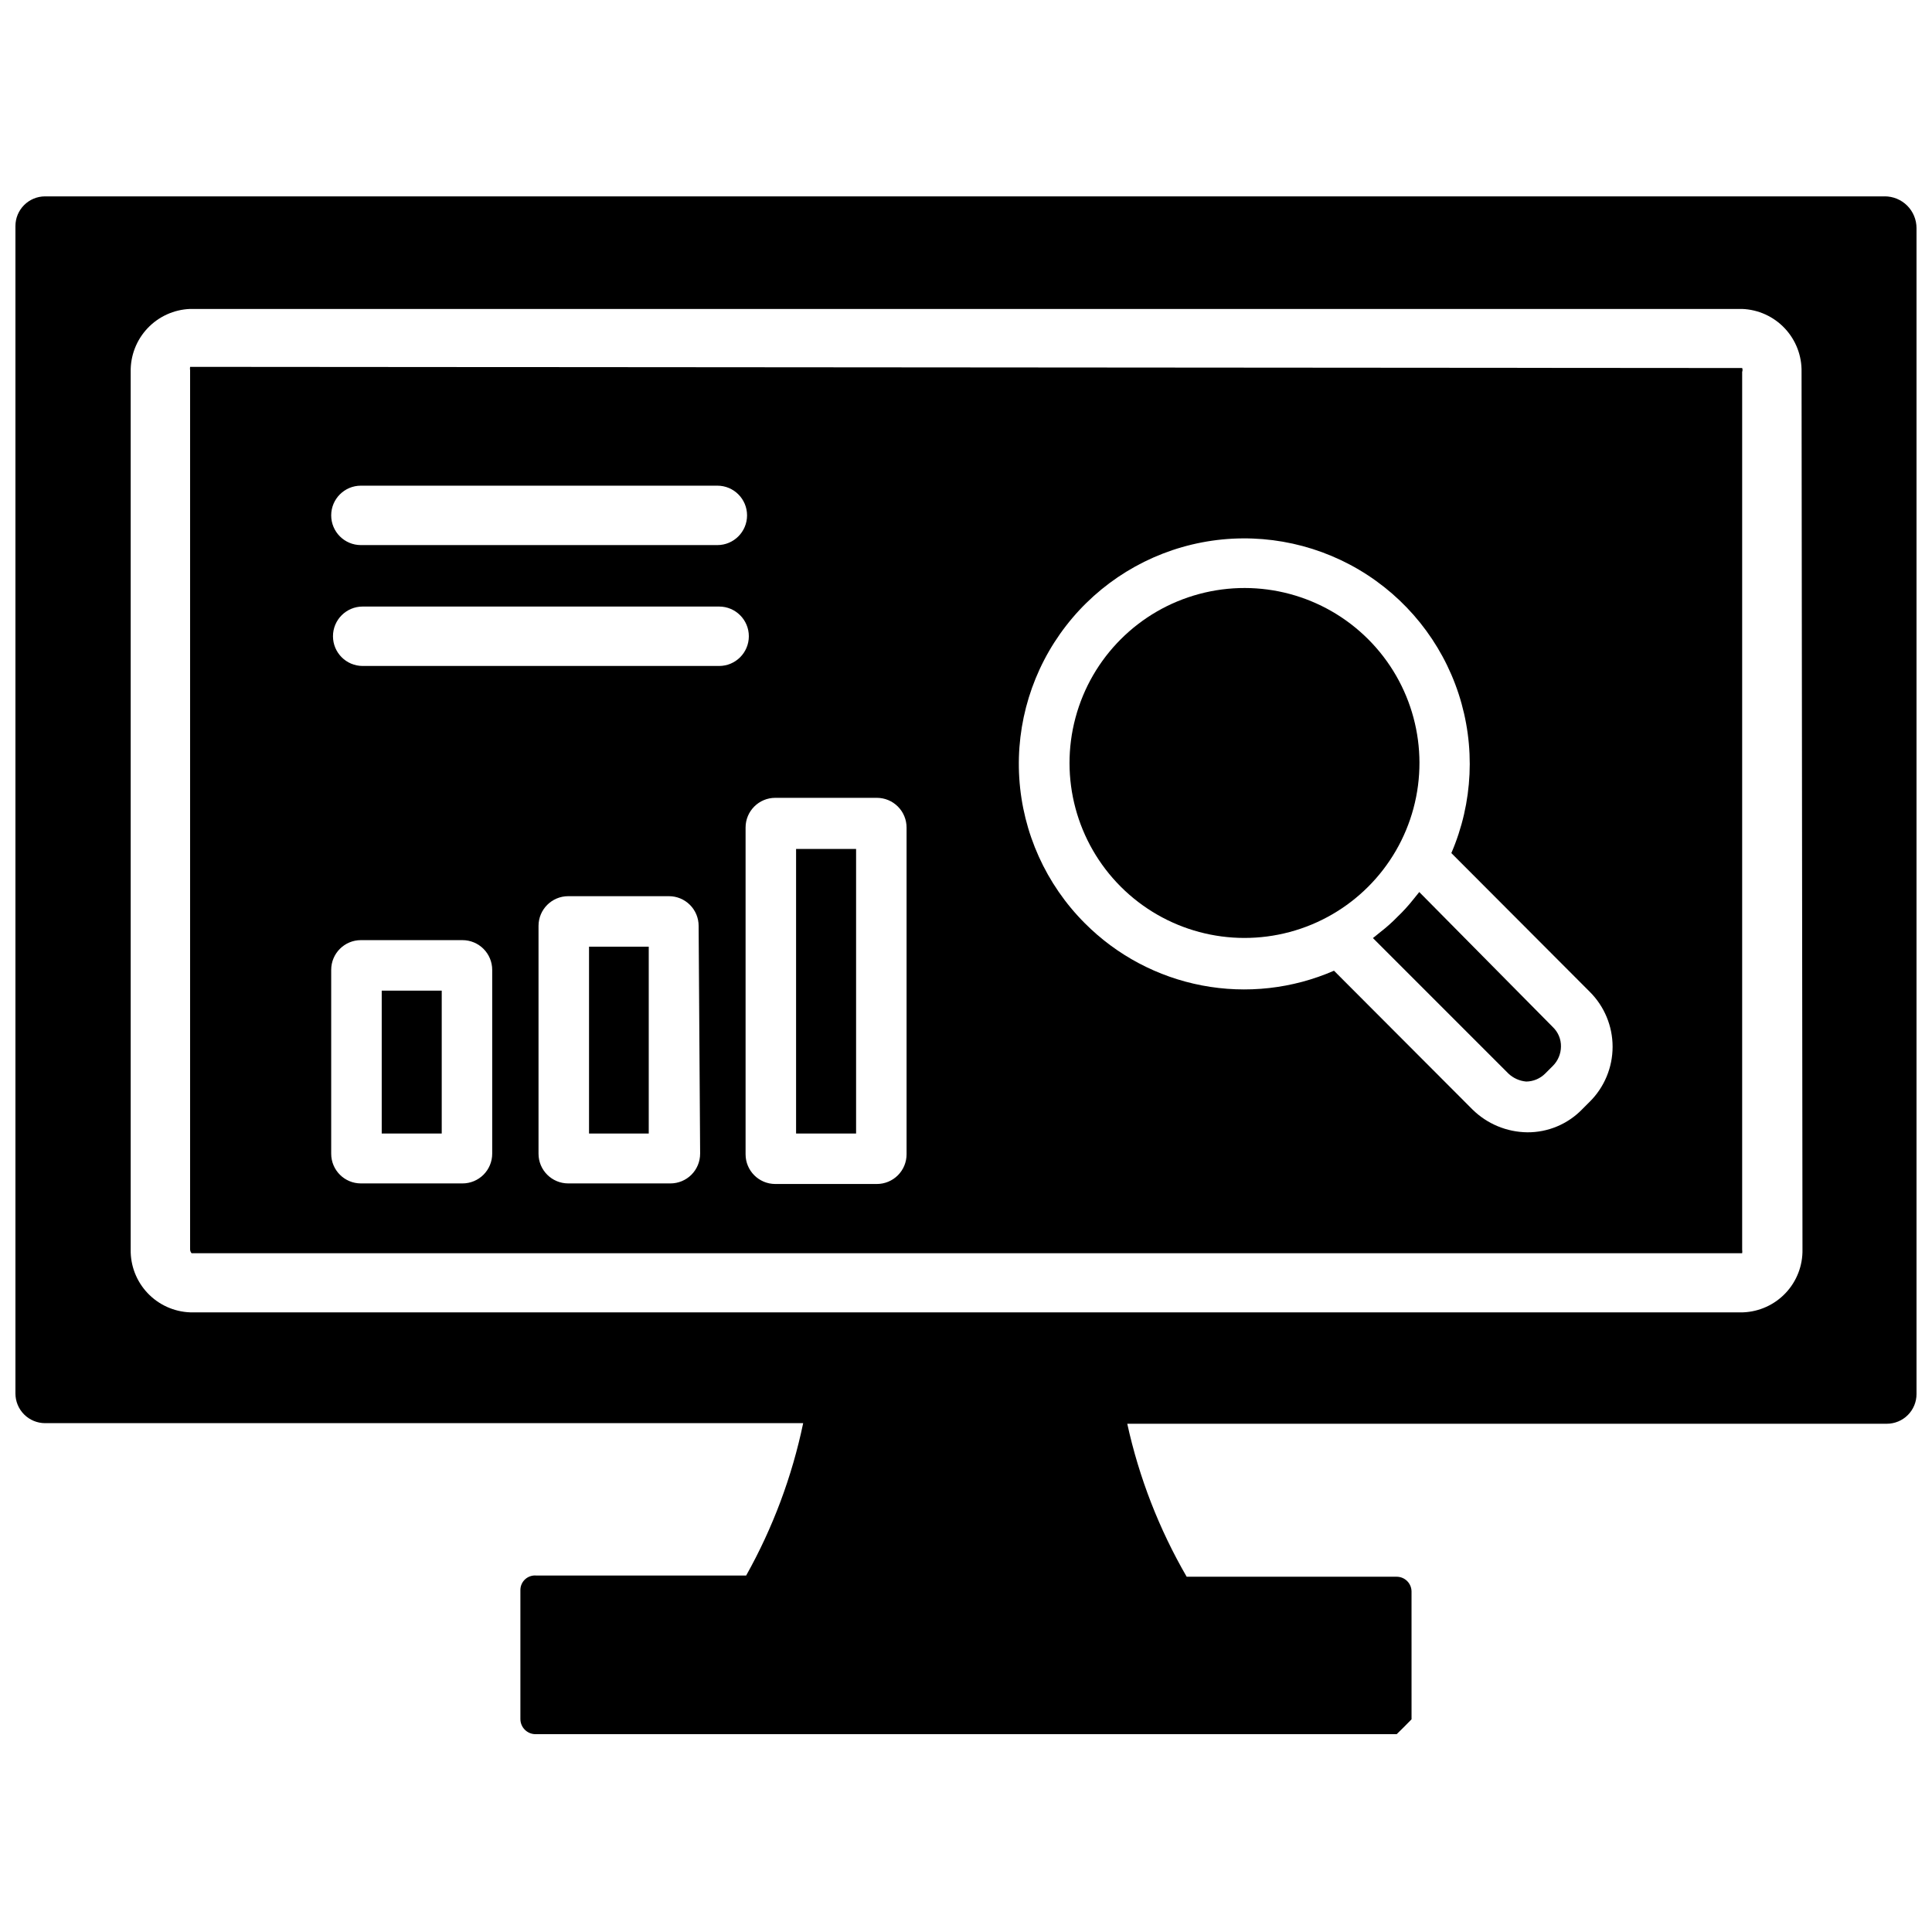
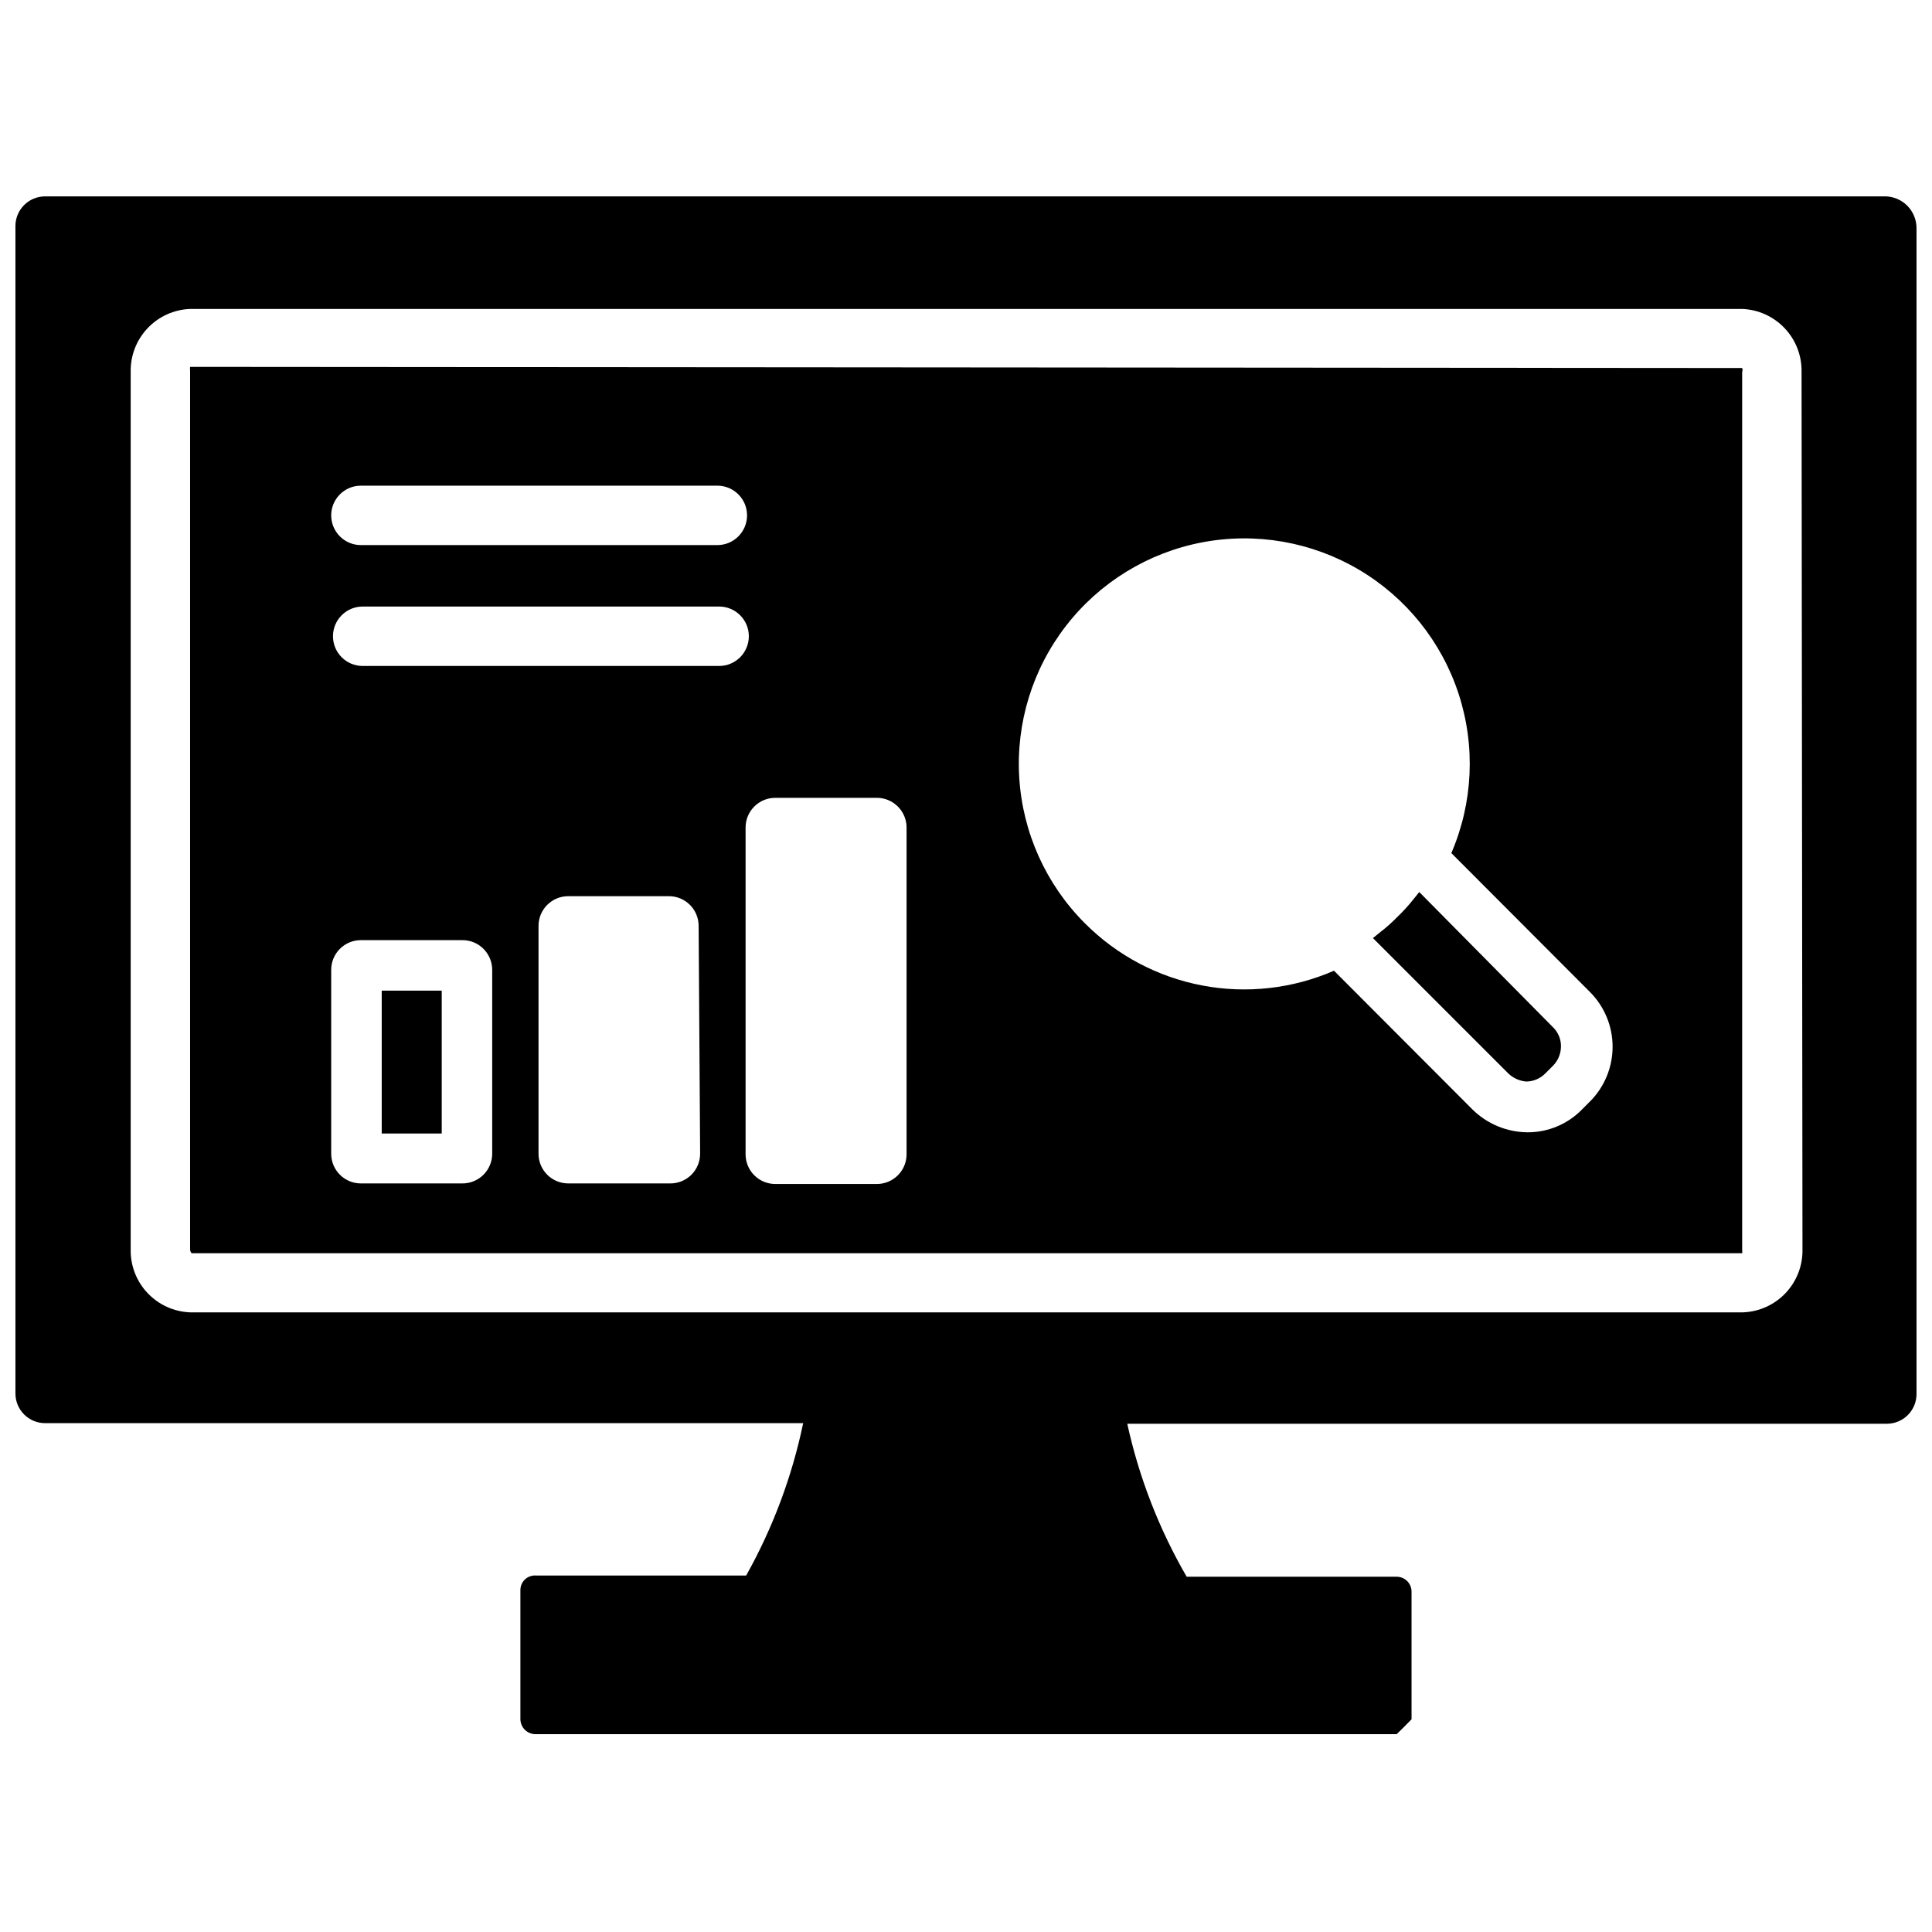
<svg xmlns="http://www.w3.org/2000/svg" width="800px" height="800px" version="1.1" viewBox="144 144 512 512">
  <defs>
    <clipPath id="a">
      <path d="m148.09 196h503.81v408h-503.81z" />
    </clipPath>
  </defs>
  <g clip-path="url(#a)">
    <path d="m643.48 196.04h-487.52c-4.348 0-7.871 3.523-7.871 7.871v309.37c0 2.086 0.828 4.09 2.305 5.566 1.477 1.477 3.481 2.305 5.566 2.305h200.89c-2.949 14.152-8.047 27.773-15.113 40.383h-55.578c-1.074-0.109-2.148 0.238-2.957 0.957-0.809 0.715-1.277 1.742-1.293 2.824v34.242c0 2.188 1.75 3.973 3.938 4.016h228.29c1.496-1.496 2.441-2.363 3.938-3.938l-0.004-33.848c0-1.047-0.414-2.047-1.152-2.785s-1.738-1.152-2.781-1.152h-55.656c-7.312-12.617-12.625-26.297-15.746-40.543h201.29c2.086 0 4.09-0.828 5.566-2.305 1.477-1.477 2.305-3.477 2.305-5.566v-308.98c0-2.234-0.887-4.375-2.465-5.957-1.582-1.578-3.723-2.465-5.957-2.465zm-21.805 279.06c0.086 4.289-1.516 8.441-4.461 11.562-2.945 3.121-6.996 4.961-11.285 5.125h-411.55c-4.289-0.164-8.34-2.004-11.285-5.125-2.945-3.121-4.547-7.273-4.461-11.562v-232.54c-0.086-4.289 1.516-8.441 4.461-11.562 2.945-3.121 6.996-4.961 11.285-5.125h411.31c4.285 0.164 8.34 2.004 11.281 5.125 2.945 3.121 4.547 7.273 4.461 11.562z" />
  </g>
  <path d="m194.38 241.22c-0.051 0.312-0.051 0.633 0 0.945v232.93c0.004 0.379 0.141 0.742 0.391 1.023h410.92c0.047-0.312 0.047-0.633 0-0.945v-232.62c0.133-0.328 0.133-0.695 0-1.023zm45.266 31.488h94.465-0.004c4.348 0 7.871 3.523 7.871 7.871s-3.523 7.875-7.871 7.875h-94.465c-4.348 0-7.871-3.527-7.871-7.875s3.523-7.871 7.871-7.871zm34.793 177.04c0 2.086-0.832 4.09-2.309 5.566-1.477 1.477-3.477 2.305-5.566 2.305h-26.922c-4.348 0-7.871-3.523-7.871-7.871v-48.727c0-4.348 3.523-7.875 7.871-7.875h26.922c2.09 0 4.09 0.832 5.566 2.309 1.477 1.477 2.309 3.477 2.309 5.566zm55.105 0h-0.004c0 2.086-0.828 4.09-2.305 5.566-1.477 1.477-3.481 2.305-5.566 2.305h-27.078c-4.348 0-7.875-3.523-7.875-7.871v-60.379c0-4.348 3.527-7.871 7.875-7.871h26.684c2.09 0 4.09 0.828 5.566 2.305 1.477 1.477 2.305 3.481 2.305 5.566zm5.039-129.26h-94.469c-4.348 0-7.871-3.527-7.871-7.875 0-4.348 3.523-7.871 7.871-7.871h94.465c4.348 0 7.871 3.523 7.871 7.871 0 4.348-3.523 7.875-7.871 7.875zm49.668 129.41c0 2.09-0.828 4.09-2.305 5.566-1.477 1.477-3.481 2.305-5.566 2.305h-26.922c-4.348 0-7.871-3.523-7.871-7.871v-86.594 0.004c0-4.348 3.523-7.875 7.871-7.875h26.922c2.086 0 4.09 0.832 5.566 2.309 1.477 1.477 2.305 3.477 2.305 5.566zm181.05-13.934-2.047 2.047h0.004c-3.805 3.902-9.035 6.094-14.484 6.062-5.457-0.055-10.68-2.227-14.566-6.062l-36.684-36.762c-10.996 4.793-23.184 6.152-34.969 3.906-11.781-2.246-22.613-7.996-31.074-16.5-10.277-10.289-16.453-23.973-17.363-38.488-0.91-14.512 3.504-28.859 12.418-40.352 8.91-11.492 21.707-19.34 35.992-22.074 14.281-2.731 29.074-0.16 41.598 7.234 12.52 7.391 21.918 19.098 26.43 32.926 4.508 13.824 3.82 28.82-1.934 42.176l36.684 36.762c3.875 3.856 6.051 9.098 6.051 14.562s-2.176 10.707-6.051 14.562z" />
  <path d="m520.12 380.4-1.652 2.047c-1.258 1.586-2.629 3.086-4.094 4.484-1.398 1.445-2.898 2.785-4.488 4.016l-2.047 1.652 35.898 35.898c1.289 1.219 2.953 1.969 4.723 2.125 1.895-0.023 3.699-0.785 5.039-2.125l2.047-2.047c1.352-1.363 2.113-3.199 2.125-5.117 0.035-1.926-0.738-3.781-2.125-5.117z" />
-   <path d="m506.59 313.41c-11.715-11.715-28.785-16.289-44.789-12-16 4.285-28.5 16.785-32.785 32.785-4.289 16.004 0.285 33.074 12 44.789 11.715 11.715 28.785 16.289 44.789 12 16-4.285 28.5-16.785 32.785-32.785 4.289-16.004-0.285-33.074-12-44.789z" />
-   <path d="m354.97 368.98h15.902v75.414h-15.902z" />
-   <path d="m300.1 394.88h15.824v49.516h-15.824z" />
  <path d="m245.16 406.53h15.902v37.863h-15.902z" />
</svg>